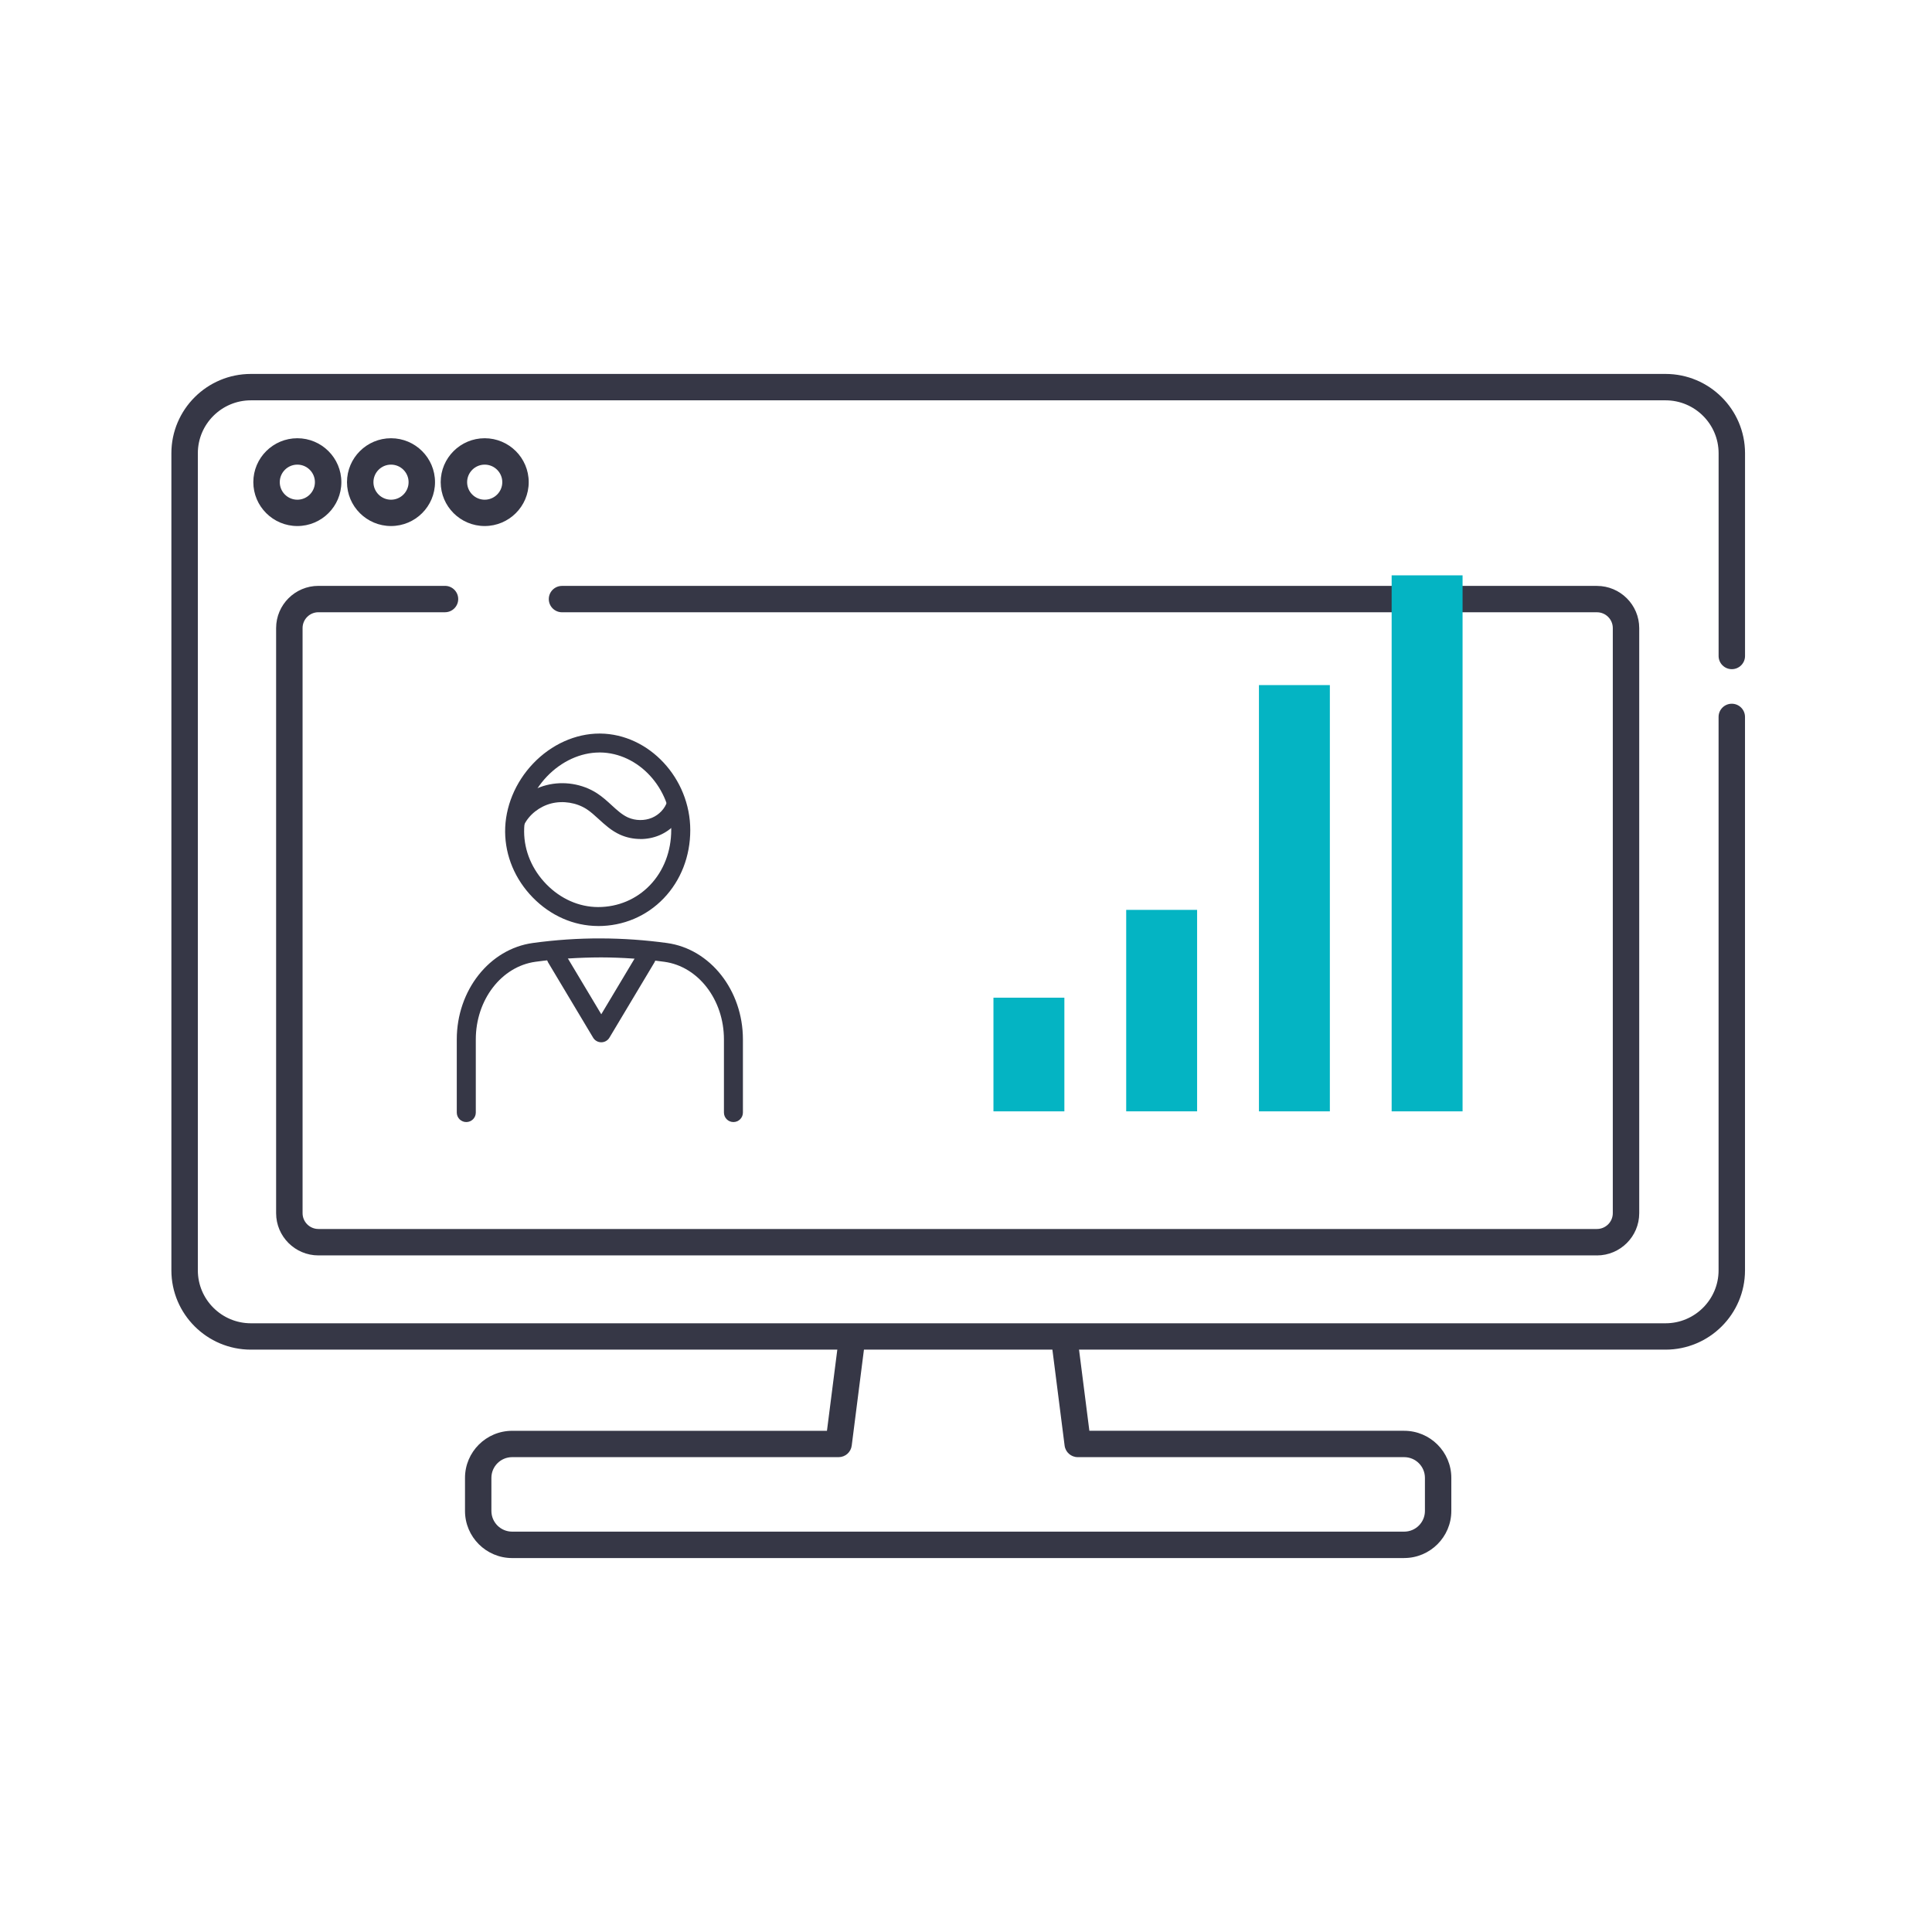
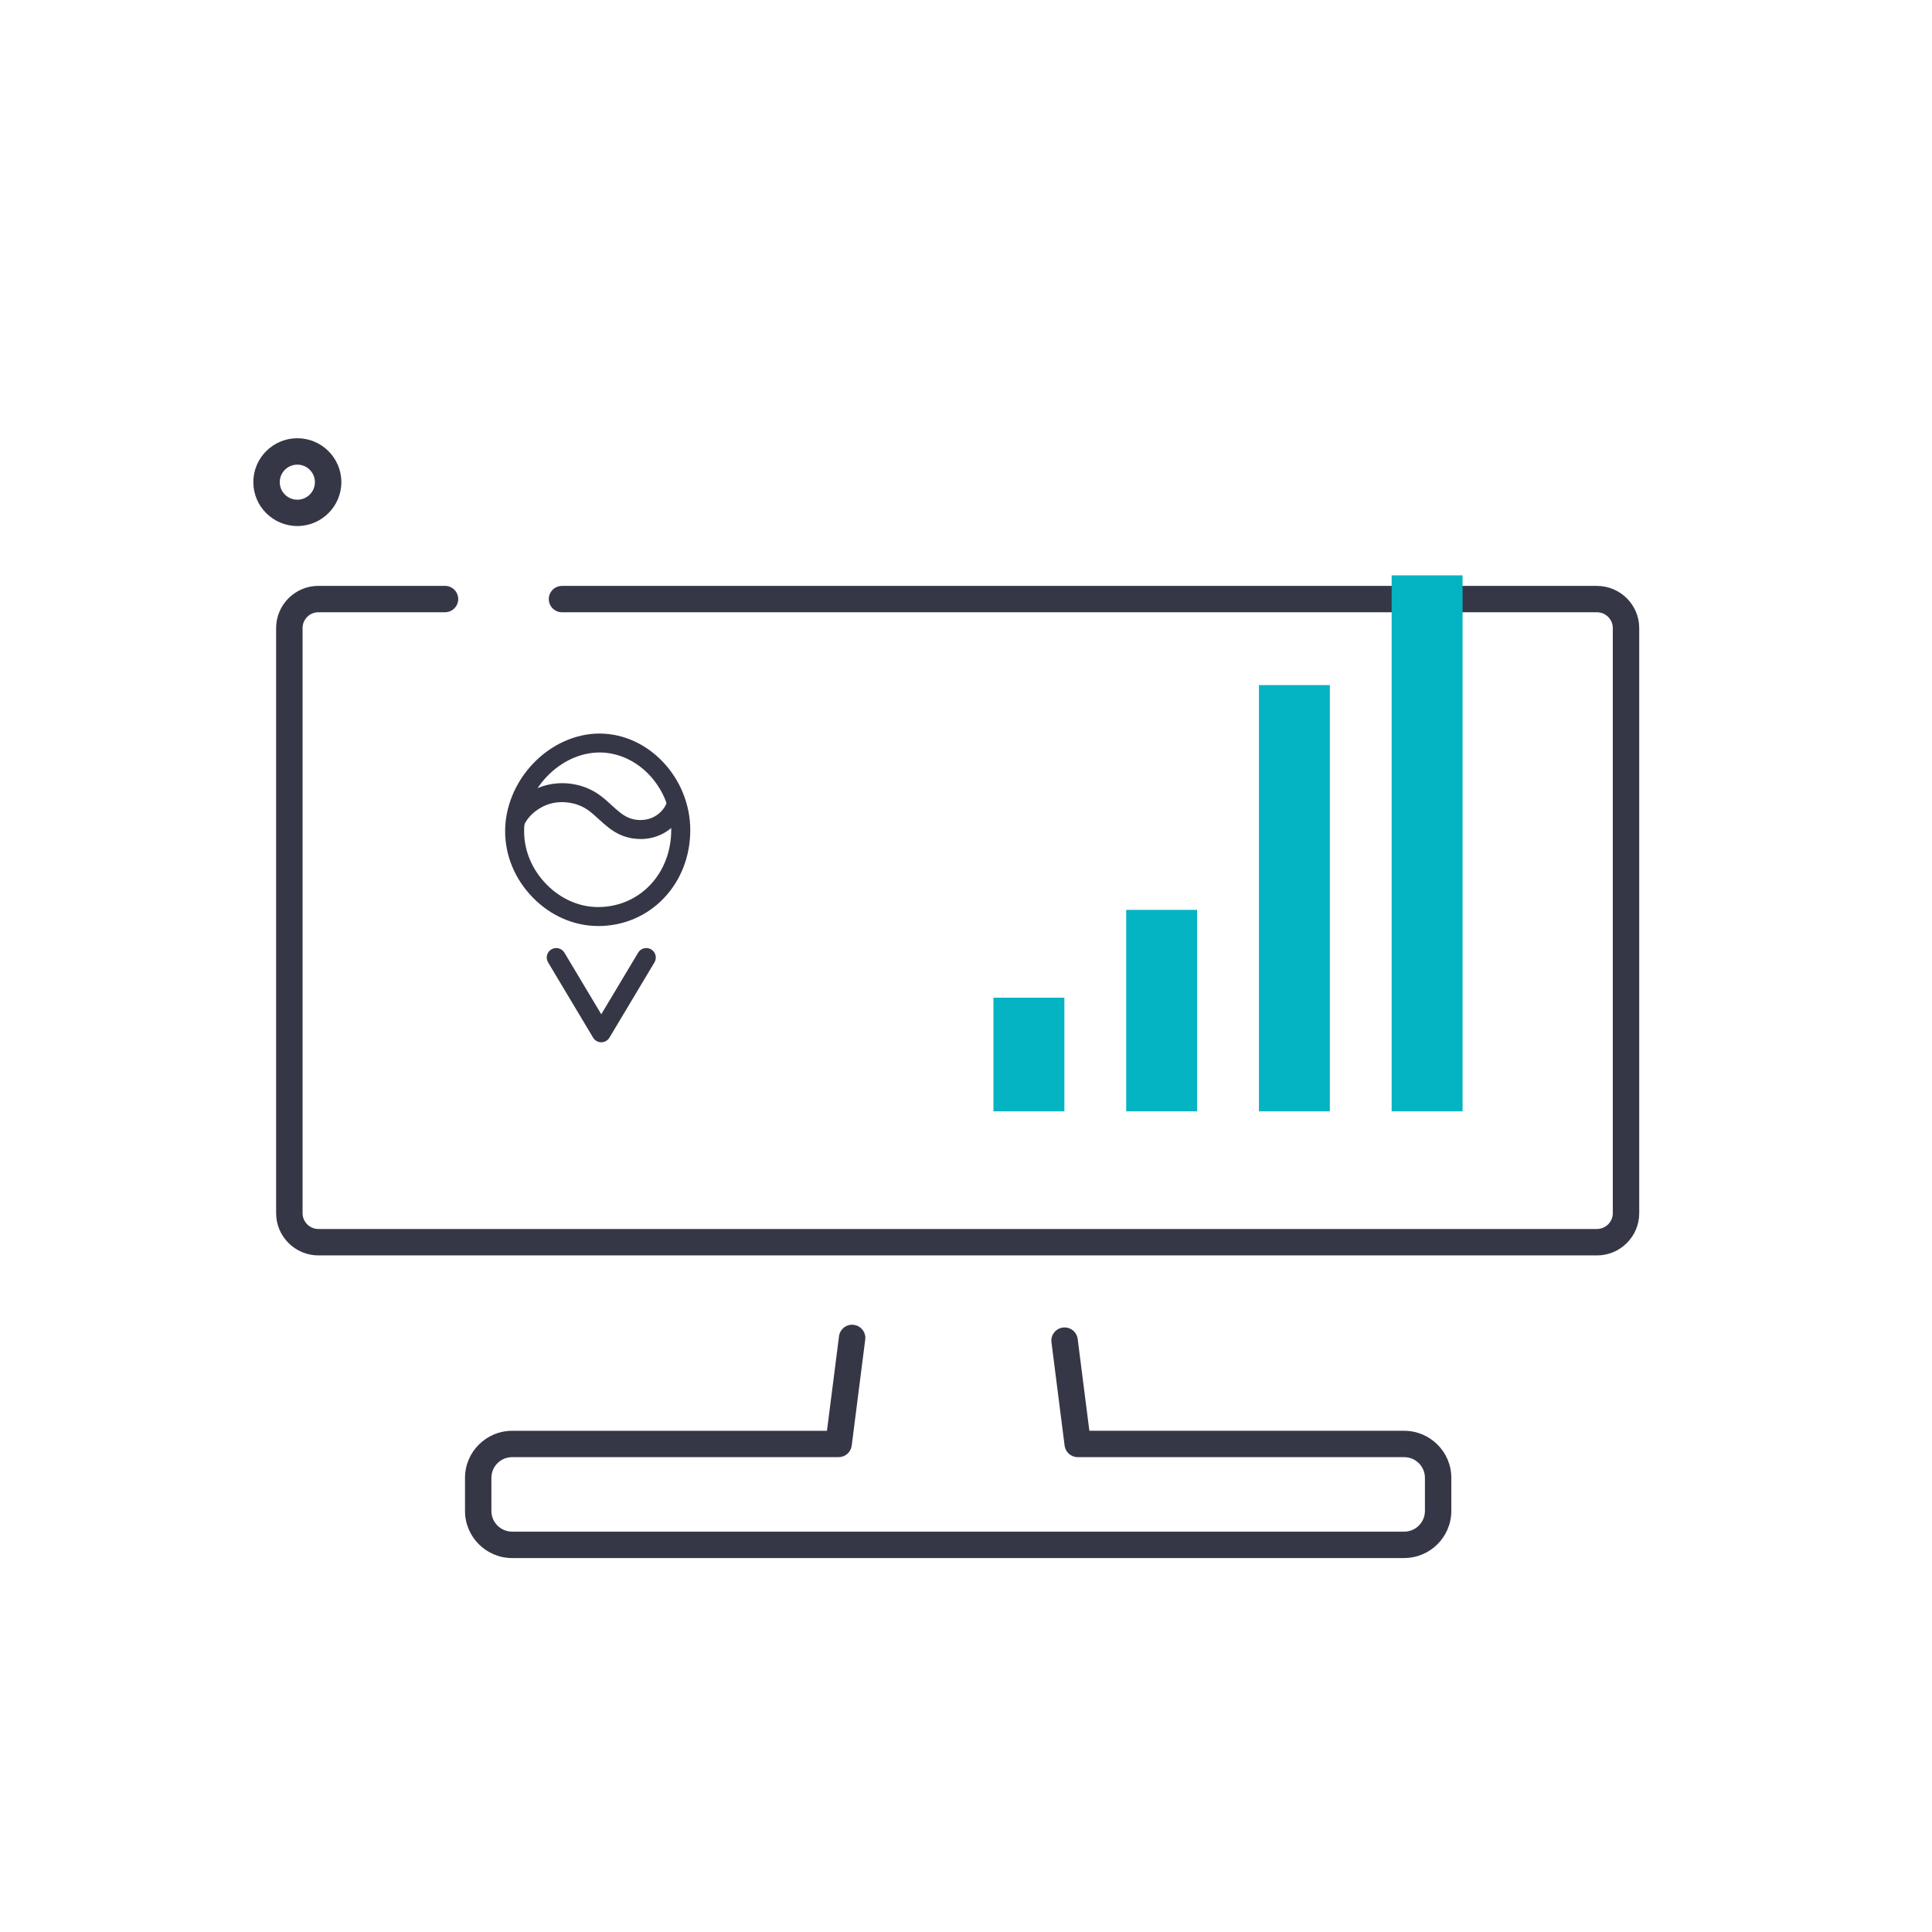
<svg xmlns="http://www.w3.org/2000/svg" width="124" height="124" viewBox="0 0 124 124" fill="none">
  <mask id="mask0_294_16121" style="mask-type:alpha" maskUnits="userSpaceOnUse" x="0" y="0" width="124" height="124">
    <rect width="124" height="124" rx="8" fill="#F4F6F5" />
  </mask>
  <g mask="url(#mask0_294_16121)">
    <path d="M90.125 100H32.873C31.203 100 29.845 98.645 29.845 96.978V94.853C29.845 93.188 31.203 91.832 32.873 91.832H53.076L53.85 85.764C53.909 85.301 54.335 84.97 54.797 85.031C55.262 85.091 55.592 85.514 55.532 85.977L54.665 92.784C54.611 93.207 54.251 93.523 53.823 93.523H32.871C32.136 93.523 31.539 94.118 31.539 94.851V96.976C31.539 97.709 32.136 98.304 32.871 98.304H90.123C90.858 98.304 91.455 97.709 91.455 96.976V94.851C91.455 94.118 90.858 93.523 90.123 93.523H69.171C68.744 93.523 68.383 93.205 68.329 92.782L67.485 86.151C67.425 85.688 67.755 85.263 68.22 85.205C68.682 85.146 69.11 85.475 69.168 85.939L69.918 91.831H90.121C91.791 91.831 93.149 93.186 93.149 94.851V96.976C93.149 98.641 91.791 99.998 90.121 99.998L90.125 100Z" fill="#363746" />
-     <path d="M106.896 86.623H16.102C13.289 86.623 11 84.34 11 81.535V29.09C11 26.284 13.289 24 16.102 24H106.898C109.711 24 112 26.284 112 29.09V42.103C112 42.57 111.62 42.949 111.152 42.949C110.684 42.949 110.304 42.57 110.304 42.103V29.09C110.304 27.218 108.776 25.694 106.9 25.694H16.102C14.226 25.694 12.698 27.218 12.698 29.09V81.535C12.698 83.407 14.226 84.931 16.102 84.931H106.898C108.774 84.931 110.302 83.407 110.302 81.535V46.013C110.302 45.546 110.682 45.167 111.15 45.167C111.618 45.167 111.998 45.546 111.998 46.013V81.535C111.998 84.342 109.709 86.623 106.896 86.623Z" fill="#363746" />
    <path d="M19.084 33.762C17.526 33.762 16.259 32.499 16.259 30.945C16.259 29.39 17.526 28.127 19.084 28.127C20.642 28.127 21.909 29.39 21.909 30.945C21.909 32.499 20.642 33.762 19.084 33.762ZM19.084 29.821C18.462 29.821 17.956 30.326 17.956 30.947C17.956 31.567 18.462 32.072 19.084 32.072C19.706 32.072 20.212 31.567 20.212 30.947C20.212 30.326 19.706 29.821 19.084 29.821Z" fill="#363746" />
-     <path d="M25.096 33.762C23.538 33.762 22.271 32.499 22.271 30.945C22.271 29.39 23.538 28.127 25.096 28.127C26.654 28.127 27.92 29.39 27.92 30.945C27.92 32.499 26.654 33.762 25.096 33.762ZM25.096 29.821C24.474 29.821 23.968 30.326 23.968 30.947C23.968 31.567 24.474 32.072 25.096 32.072C25.718 32.072 26.224 31.567 26.224 30.947C26.224 30.326 25.718 29.821 25.096 29.821Z" fill="#363746" />
-     <path d="M31.109 33.762C29.551 33.762 28.285 32.499 28.285 30.945C28.285 29.39 29.551 28.127 31.109 28.127C32.667 28.127 33.934 29.39 33.934 30.945C33.934 32.499 32.667 33.762 31.109 33.762ZM31.109 29.821C30.488 29.821 29.981 30.326 29.981 30.947C29.981 31.567 30.488 32.072 31.109 32.072C31.731 32.072 32.238 31.567 32.238 30.947C32.238 30.326 31.731 29.821 31.109 29.821Z" fill="#363746" />
    <path d="M102.496 80.575H20.437C18.94 80.575 17.722 79.359 17.722 77.866V40.311C17.722 38.818 18.94 37.602 20.437 37.602H28.561C29.029 37.602 29.409 37.982 29.409 38.449C29.409 38.916 29.029 39.295 28.561 39.295H20.437C19.877 39.295 19.42 39.75 19.42 40.309V77.864C19.42 78.423 19.877 78.879 20.437 78.879H102.496C103.056 78.879 103.513 78.423 103.513 77.864V40.311C103.513 39.752 103.056 39.297 102.496 39.297H36.072C35.603 39.297 35.223 38.918 35.223 38.45C35.223 37.983 35.603 37.605 36.072 37.605H102.494C103.991 37.605 105.209 38.82 105.209 40.313V77.868C105.209 79.361 103.991 80.576 102.494 80.576L102.496 80.575Z" fill="#363746" />
    <path d="M38.391 59.434H38.372C36.822 59.426 35.339 58.775 34.193 57.602C33.059 56.44 32.43 54.941 32.42 53.385C32.41 51.808 33.067 50.209 34.222 49C35.386 47.78 36.937 47.081 38.478 47.081H38.52C41.655 47.11 44.303 49.949 44.303 53.28C44.303 54.957 43.697 56.509 42.601 57.654C41.502 58.802 40.007 59.436 38.393 59.436L38.391 59.434ZM38.47 48.297C37.267 48.297 36.037 48.86 35.102 49.838C34.164 50.82 33.631 52.11 33.639 53.376C33.646 54.618 34.153 55.816 35.066 56.752C35.981 57.69 37.158 58.211 38.374 58.217H38.391C39.667 58.217 40.849 57.717 41.717 56.812C42.596 55.895 43.079 54.639 43.081 53.276C43.081 50.6 40.988 48.318 38.508 48.295H38.472L38.47 48.297Z" fill="#363746" />
-     <path d="M47.074 72.016C46.736 72.016 46.464 71.744 46.464 71.407V66.71C46.464 64.17 44.821 62.03 42.644 61.731C41.3 61.547 39.934 61.452 38.583 61.448C37.179 61.452 35.761 61.538 34.368 61.729C32.184 62.028 30.538 64.17 30.538 66.71V71.407C30.538 71.744 30.265 72.016 29.927 72.016C29.59 72.016 29.317 71.744 29.317 71.407V66.71C29.317 63.563 31.416 60.904 34.201 60.523C35.649 60.324 37.131 60.223 38.585 60.23C39.992 60.234 41.412 60.334 42.809 60.525C45.587 60.906 47.682 63.565 47.682 66.71V71.407C47.682 71.744 47.41 72.016 47.072 72.016H47.074Z" fill="#363746" />
    <path d="M38.591 66.896C38.376 66.896 38.176 66.783 38.067 66.599L35.177 61.767C35.005 61.478 35.099 61.105 35.389 60.933C35.678 60.761 36.052 60.854 36.225 61.144L38.591 65.098L40.957 61.144C41.13 60.854 41.504 60.761 41.794 60.933C42.083 61.105 42.177 61.478 42.005 61.767L39.115 66.599C39.005 66.783 38.806 66.896 38.591 66.896Z" fill="#363746" />
    <path d="M41.101 53.848C40.656 53.848 40.211 53.756 39.807 53.576C39.247 53.324 38.831 52.941 38.426 52.571C38.163 52.332 37.916 52.104 37.647 51.93C37.004 51.515 36.135 51.375 35.379 51.568C34.63 51.76 33.965 52.282 33.642 52.933C33.493 53.233 33.128 53.358 32.825 53.209C32.524 53.059 32.399 52.696 32.549 52.393C33.032 51.419 33.976 50.67 35.078 50.391C36.169 50.113 37.378 50.307 38.311 50.91C38.666 51.139 38.965 51.413 39.251 51.675C39.6 51.995 39.928 52.297 40.31 52.468C40.779 52.678 41.366 52.688 41.84 52.489C42.304 52.296 42.678 51.897 42.818 51.45C42.918 51.128 43.26 50.948 43.582 51.049C43.904 51.149 44.083 51.49 43.983 51.811C43.735 52.606 43.112 53.279 42.312 53.614C41.932 53.773 41.517 53.852 41.101 53.852V53.848Z" fill="#363746" />
    <path d="M68.314 64.034H63.762V71.329H68.314V64.034Z" fill="#04B4C3" />
    <path d="M76.833 58.398H72.282V71.328H76.833V58.398Z" fill="#04B4C3" />
    <path d="M85.353 43.971H80.802V71.329H85.353V43.971Z" fill="#04B4C3" />
    <path d="M93.871 36.927H89.319V71.329H93.871V36.927Z" fill="#04B4C3" />
  </g>
</svg>